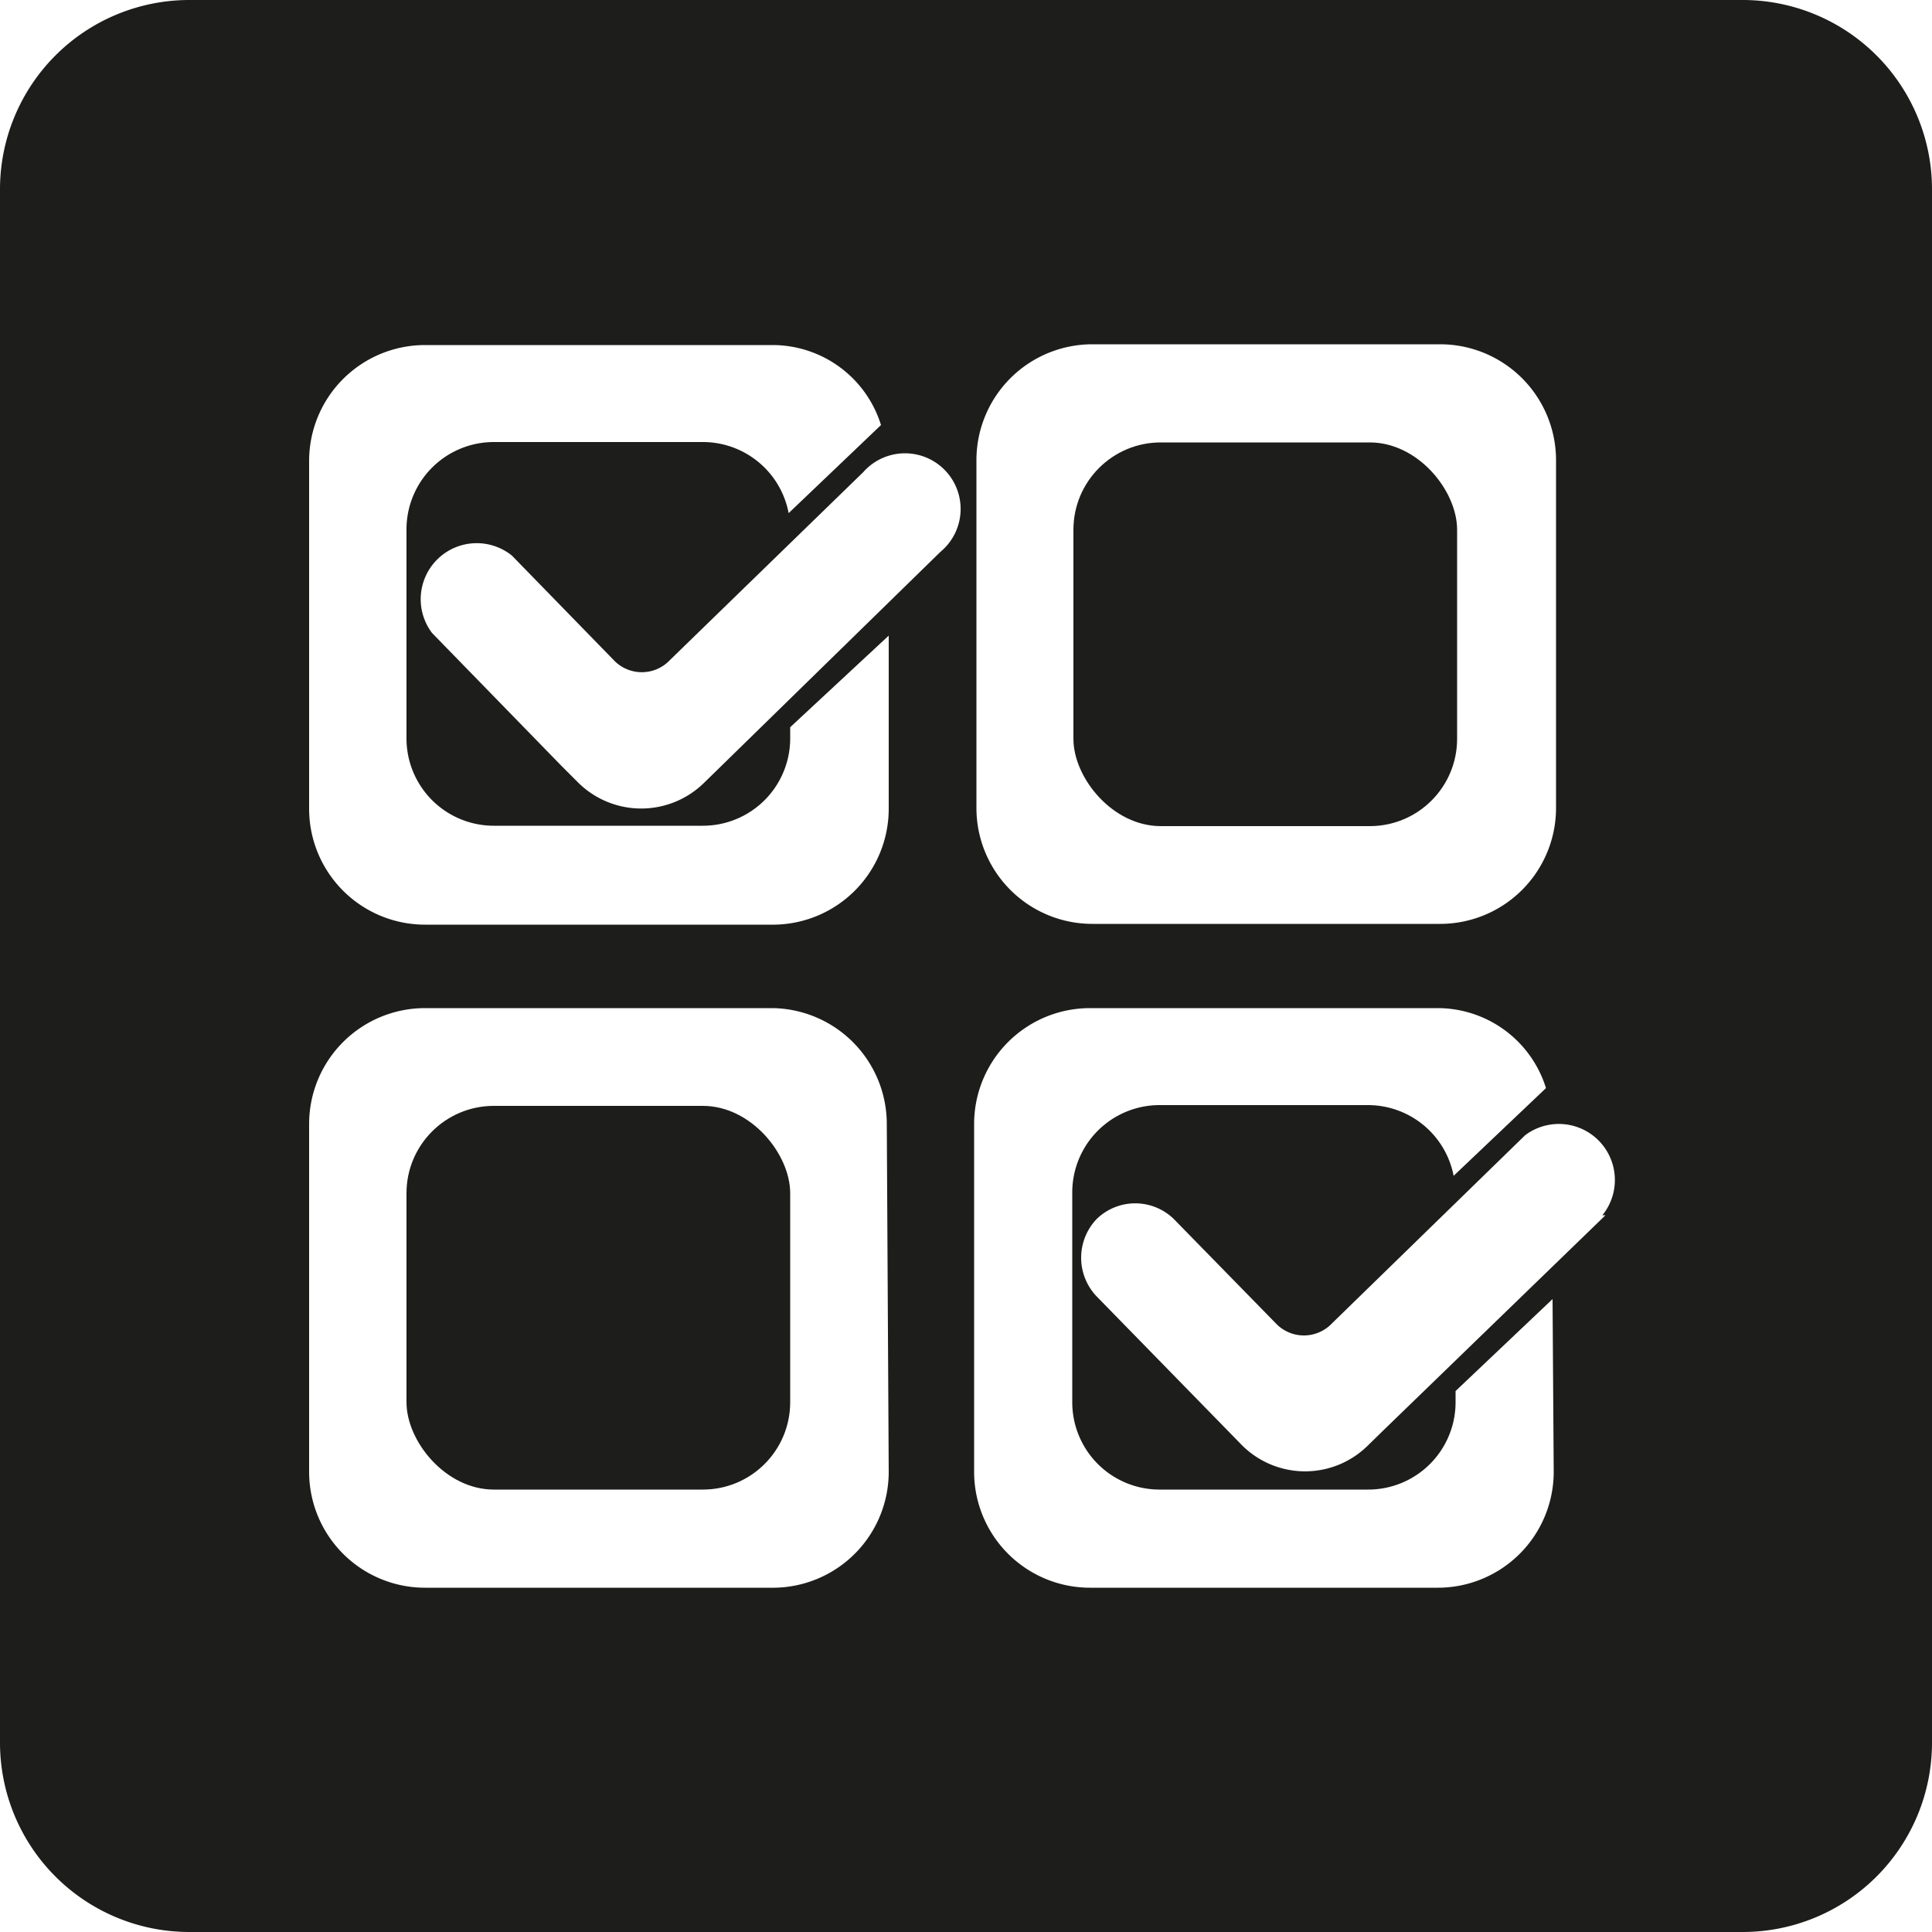
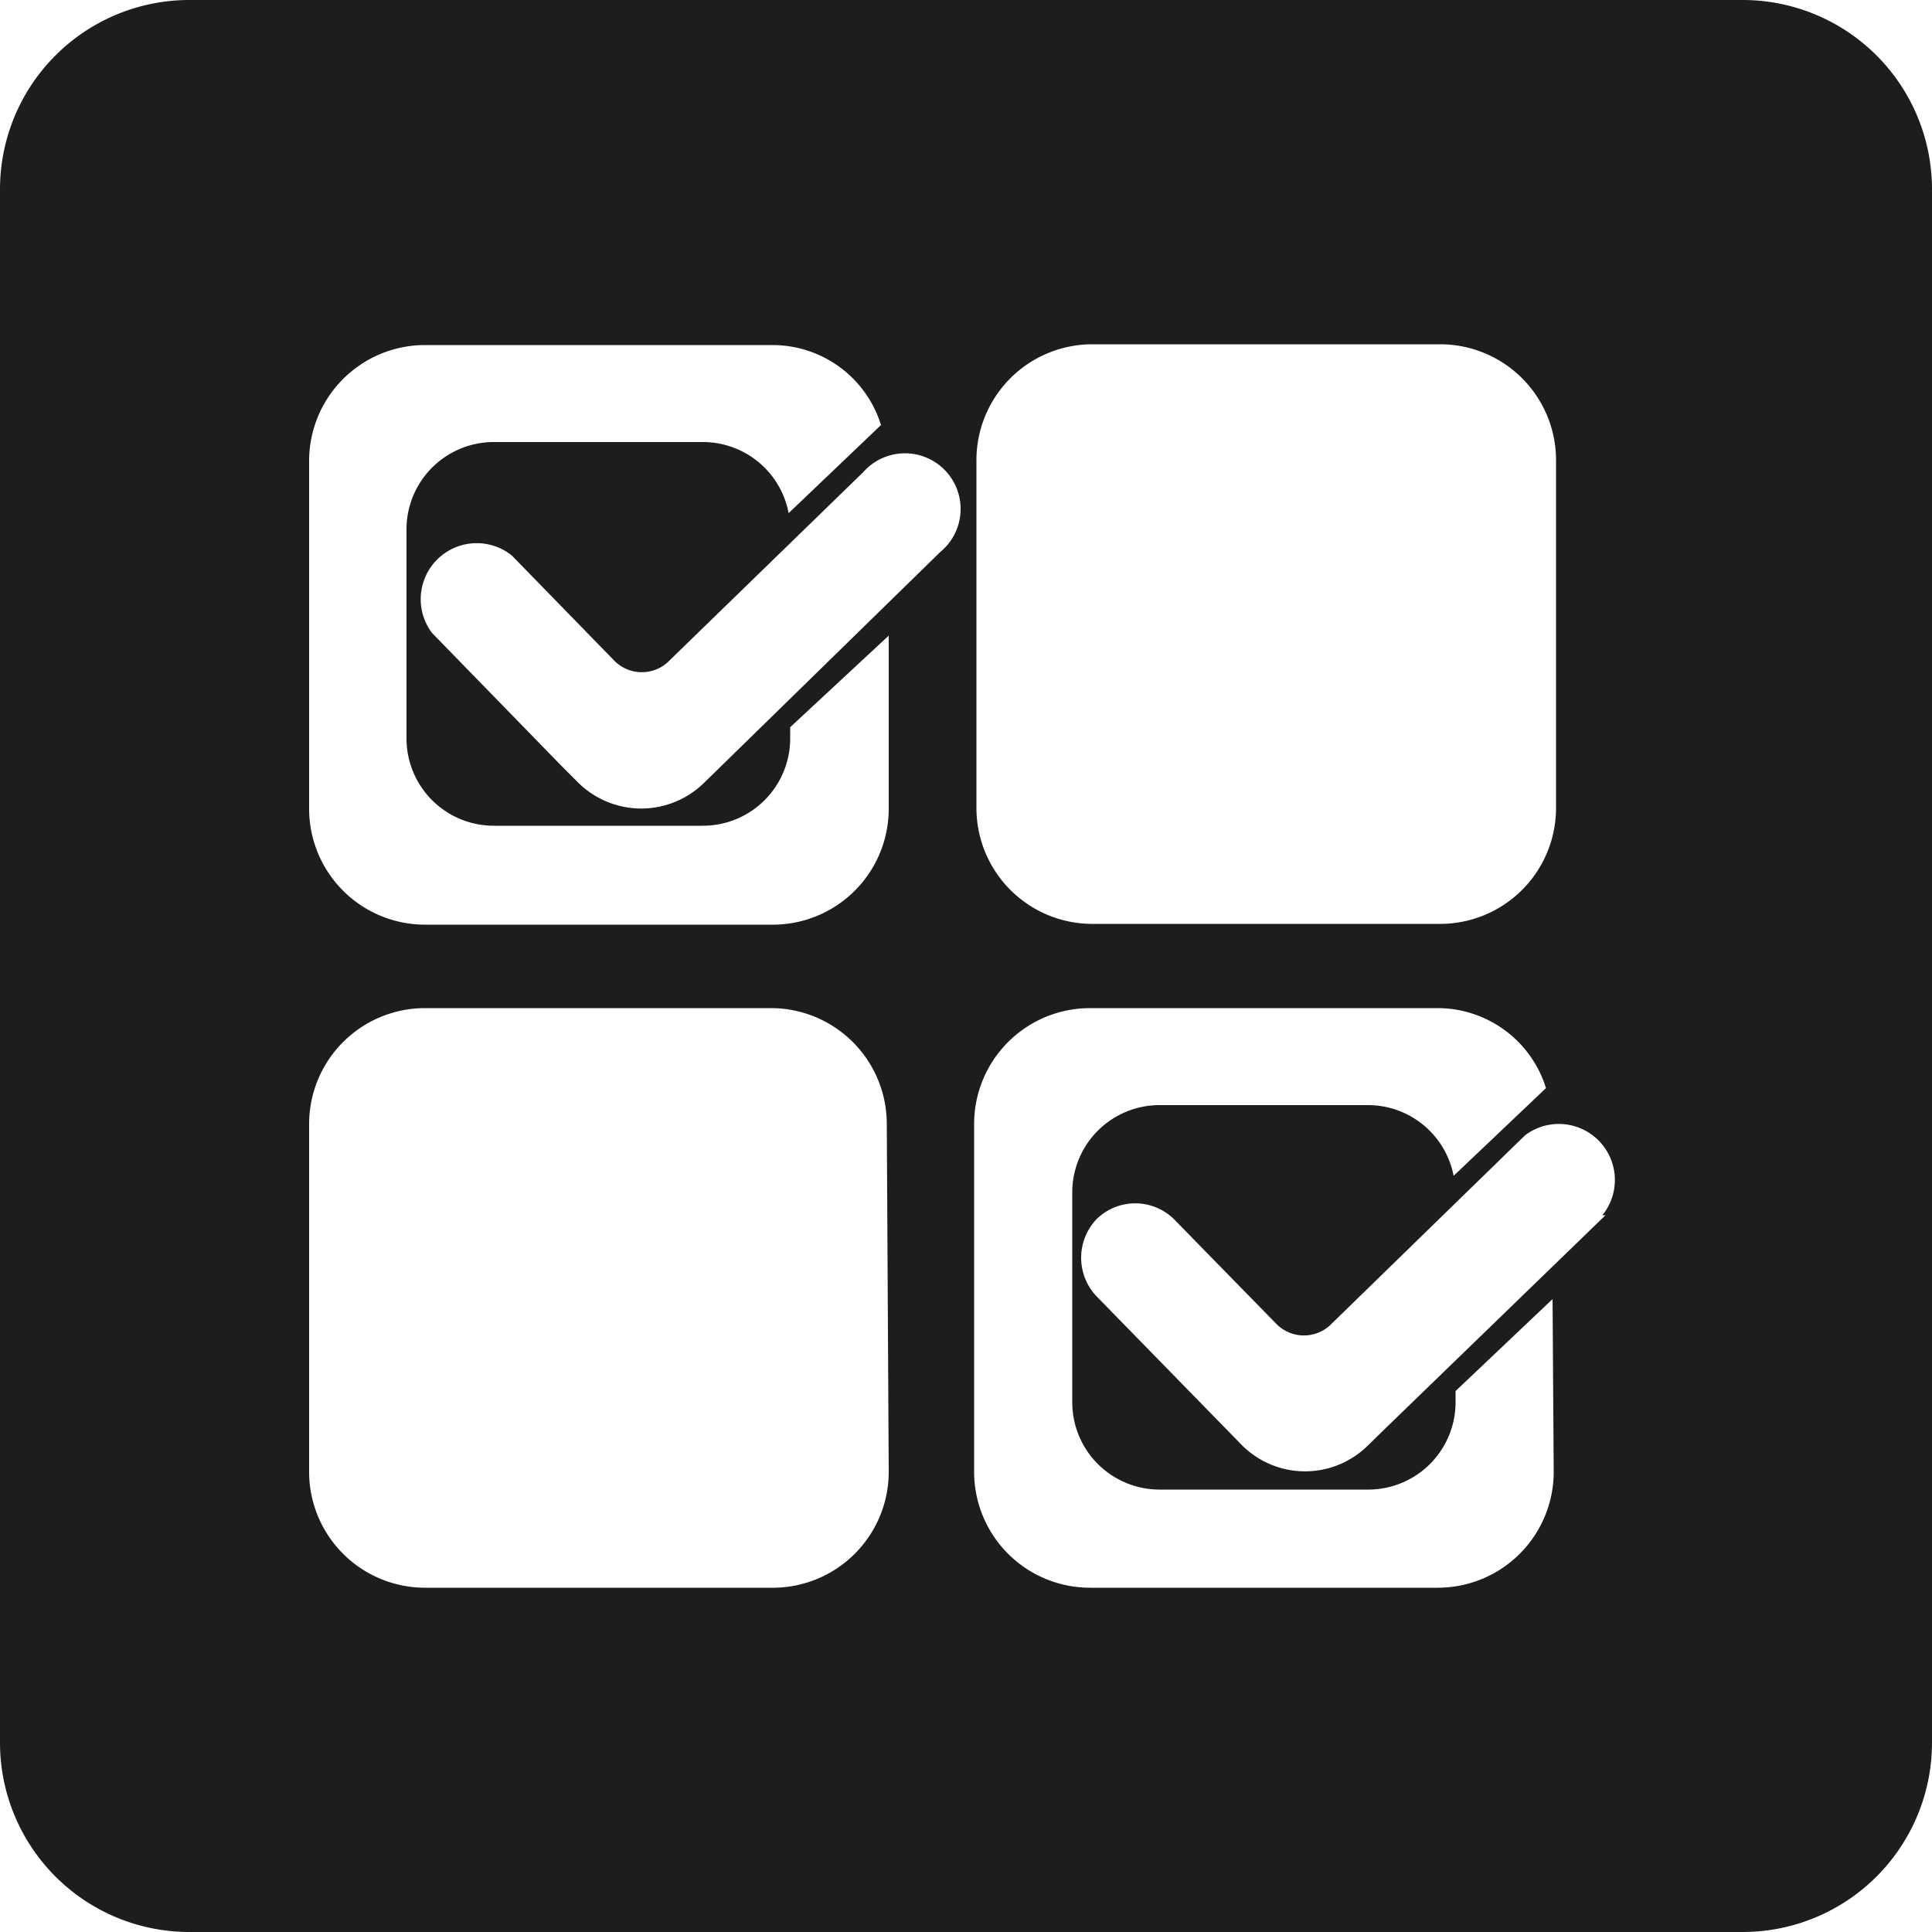
<svg xmlns="http://www.w3.org/2000/svg" id="katman_1" data-name="katman 1" viewBox="0 0 50 50">
  <defs>
    <style>.cls-1{fill:#1d1d1b;}</style>
  </defs>
  <path class="cls-1" d="M45.1,0H4.9A4.9,4.9,0,0,0,0,4.9V45.1A4.9,4.9,0,0,0,4.9,50H45.1A4.9,4.9,0,0,0,50,45.1V4.9A4.9,4.9,0,0,0,45.1,0ZM25.27,11.91a3,3,0,0,1,3-3h9a3,3,0,0,1,3,3v9a3,3,0,0,1-3,3h-9a3,3,0,0,1-3-3ZM23,38.09a3,3,0,0,1-2.95,3H11a3,3,0,0,1-3-3v-9a3,3,0,0,1,3-3h9a3,3,0,0,1,2.95,3Zm0-17.16a3,3,0,0,1-2.95,3H11a3,3,0,0,1-3-3v-9a3,3,0,0,1,3-3h9A2.94,2.94,0,0,1,22.8,11l-2.39,2.28a2.26,2.26,0,0,0-2.22-1.84H12.78a2.26,2.26,0,0,0-2.26,2.26v5.41a2.26,2.26,0,0,0,2.26,2.26h5.41a2.26,2.26,0,0,0,2.26-2.26v-.29L23,16.45Zm1.34-6.65-5.72,5.59-.41.4a2.32,2.32,0,0,1-3.28-.05l-.4-.4-3.35-3.44a1.45,1.45,0,0,1,2.07-2l2.63,2.7a1,1,0,0,0,1.46,0l5-4.86a1.44,1.44,0,1,1,2,2.06ZM40.21,38.09a3,3,0,0,1-3,3h-9a3,3,0,0,1-3-3v-9a3,3,0,0,1,3-3h9a2.94,2.94,0,0,1,2.8,2.07l-2.39,2.27a2.26,2.26,0,0,0-2.22-1.83H30a2.26,2.26,0,0,0-2.25,2.26v5.41A2.26,2.26,0,0,0,30,38.55h5.41a2.26,2.26,0,0,0,2.26-2.26V36l2.51-2.38Zm1.34-6.64L35.82,37l-.41.4a2.31,2.31,0,0,1-3.27,0l-.4-.41-3.36-3.44a1.45,1.45,0,0,1,0-2,1.43,1.43,0,0,1,2,0l2.64,2.7a1,1,0,0,0,1.45,0l5-4.87a1.45,1.45,0,0,1,2,2.07Z" />
-   <rect class="cls-1" x="10.52" y="28.62" width="9.93" height="9.93" rx="2.26" />
-   <rect class="cls-1" x="27.78" y="11.45" width="9.93" height="9.93" rx="2.26" />
</svg>